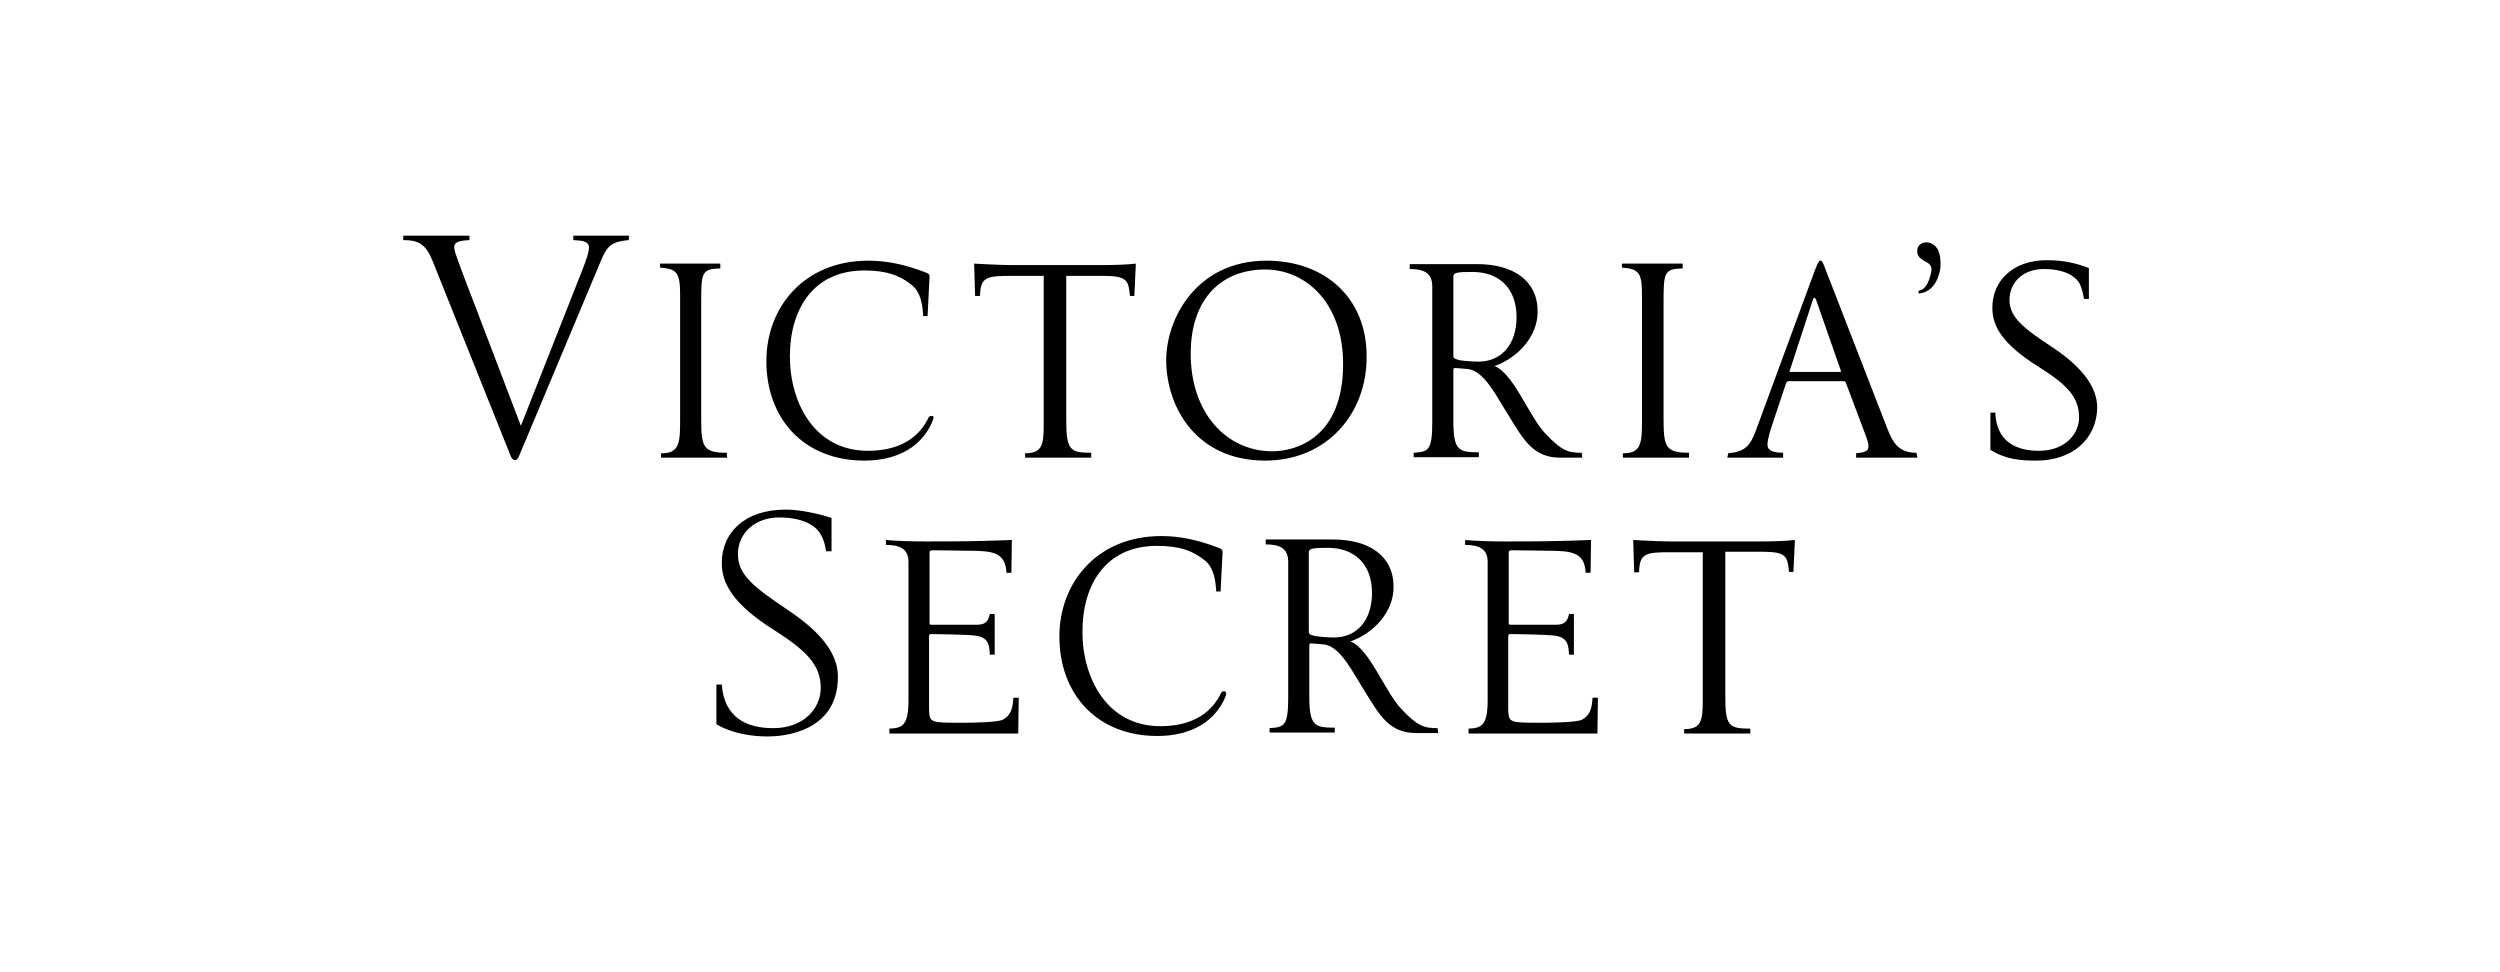
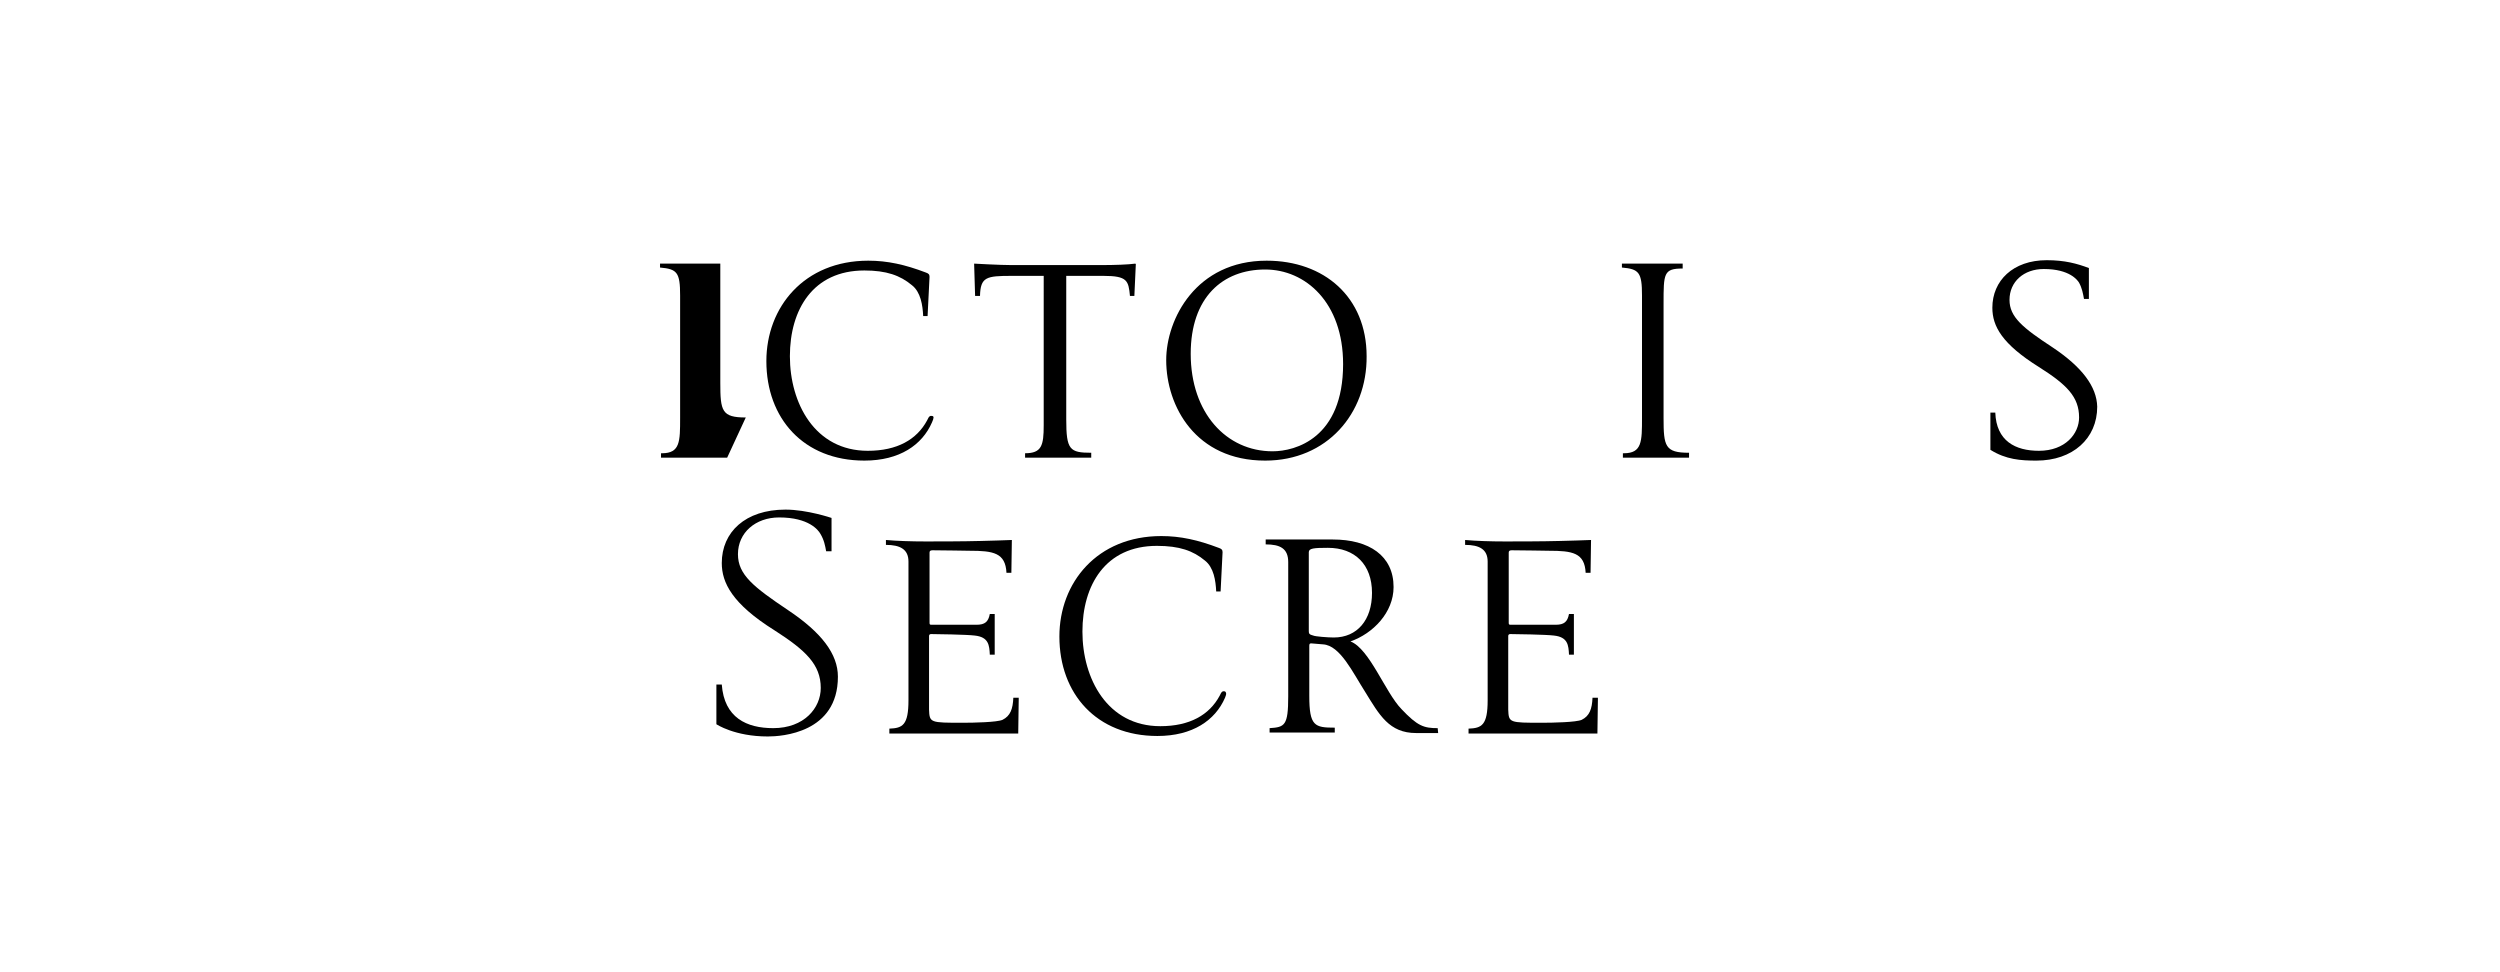
<svg xmlns="http://www.w3.org/2000/svg" version="1.1" id="Layer_1" x="0px" y="0px" viewBox="0 0 510.2 198.4" style="enable-background:new 0 0 510.2 198.4;" xml:space="preserve">
  <g id="Layer_1_00000070815277544328662860000001079557600355069343_">
    <g>
-       <path d="M88.3,53.3c-1.4-3.5-2.9-4.3-6-4.3v-0.9h13.5V49c-2.3,0.1-3.1,0.5-3.1,1.4c0,1.3,0.6,2.3,13.6,36.5L119,54.7    c0.6-1.6,1.2-3.2,1.2-4.2c0-1.4-1.8-1.4-3.2-1.5v-0.9h11.4l-0.1,0.9c-3.4,0.3-4.4,1.1-5.7,4.3L106,92.9c-0.3,0.8-0.6,1-0.9,1    s-0.7-0.3-0.9-0.9L88.3,53.3z" />
-       <path d="M148.4,93.4h-13.5v-0.9h0.2c3.7,0,3.7-2.4,3.7-7.2v-25c0-4.7-0.6-5.4-4.1-5.7v-0.8H147v1c-3.9,0-3.9,1-3.9,7.2v23.3    c0,5.8,0.3,7.1,5.2,7.1L148.4,93.4L148.4,93.4z" />
+       <path d="M148.4,93.4h-13.5v-0.9h0.2c3.7,0,3.7-2.4,3.7-7.2v-25c0-4.7-0.6-5.4-4.1-5.7v-0.8H147v1v23.3    c0,5.8,0.3,7.1,5.2,7.1L148.4,93.4L148.4,93.4z" />
      <path d="M190.2,86.2c-2,4.6-6.6,7.8-13.8,7.8c-12.4,0-20-8.6-20-20.3c0-11,7.7-20.5,20.8-20.5c3.9,0,7.5,0.8,11.7,2.4    c0.6,0.2,0.8,0.4,0.8,0.9l-0.4,8h-0.9c-0.1-2.2-0.5-4.9-2.3-6.3c-2.4-2-5.2-3-9.7-3c-10.5,0-15.2,8-15.2,17.5    c0,9.6,5.1,19.3,15.9,19.3c6,0,10-2.3,12.1-6.2c0.4-0.9,0.6-1,1.1-0.9C190.6,85,190.6,85.3,190.2,86.2" />
      <path d="M231.5,60.4h-0.9c-0.3-3.1-0.5-4.1-5.4-4.1h-7.6v29.3c0,6.2,0.7,6.8,5.1,6.8v1h-13.5v-0.9c3.4,0,3.8-1.6,3.8-5.7V56.3    h-6.5c-5.2,0-6.4,0.2-6.5,4.1h-1l-0.2-6.6c0,0,5.3,0.3,7.7,0.3h18c3.1,0,5.7-0.1,7.2-0.3l0.1,0.1L231.5,60.4z" />
      <path d="M258.2,55c-8.7,0-15.2,5.7-15.2,17.2c0,12.1,7.3,19.9,16.7,19.9c4.7,0,14.4-2.7,14.4-17.8C274.1,61.7,266.4,55,258.2,55     M258.2,94C244,94,238,82.9,238,73.5c0-8.4,6.1-20.3,20.5-20.3c11.7,0,20.4,7.4,20.4,19.5C279,84.4,270.8,94,258.2,94" />
-       <path d="M301.7,73.8c4.8,0,7.8-3.6,7.8-9.1c0-5.8-3.5-9.2-9-9.2c-2.9,0-3.9,0.1-3.9,0.9v16.1c0,0.5,0.1,0.7,0.9,0.9    C297.8,73.6,300.4,73.8,301.7,73.8 M322.9,93.4h-4.5c-5.5,0-7.5-3.7-10.4-8.4c-2.5-3.9-5.1-9.5-8.6-9.7l-2.4-0.2    c-0.3,0-0.4,0.1-0.4,0.5v10.2c0,6.2,1.1,6.5,5.2,6.5v1h-13.3v-0.9c3.1-0.2,3.8-0.5,3.8-6.5V58.5c0-2.8-1.7-3.6-4.6-3.6v-1h13.7    c7.4,0,12.4,3.3,12.4,9.7c0,5.2-4.2,9.5-8.8,11.1c3.9,1.5,7.1,10.4,10.4,13.8c3.3,3.5,4.6,3.9,7.4,3.9L322.9,93.4L322.9,93.4z" />
      <path d="M344.7,93.4h-13.5v-0.9h0.2c3.7,0,3.7-2.4,3.7-7.2v-25c0-4.7-0.6-5.4-4.1-5.7v-0.8h12.4v1c-3.9,0-3.9,1-3.9,7.2v23.3    c0,5.8,0.3,7.1,5.2,7.1L344.7,93.4L344.7,93.4z" />
-       <path d="M375.7,75.7L375.7,75.7l-5-14.3c-0.1-0.3-0.2-0.6-0.4-0.6c-0.2,0-0.3,0.2-0.4,0.6l-4.6,14.1c0,0.1-0.1,0.1-0.1,0.2    s0.1,0.2,0.2,0.2h10C375.7,75.9,375.7,75.9,375.7,75.7 M378.6,92.5c2-0.1,2.7-0.5,2.7-1.3c0-0.6,0-0.8-0.5-2.2l-4.1-10.9    c-0.1-0.2-0.2-0.3-0.5-0.3H365c-0.3,0-0.4,0.2-0.5,0.4l-2.8,8.4c-0.3,0.9-1,3-1,4.2c0,1.1,1.1,1.6,3.2,1.6v1h-11.4l0.2-0.9    c3.4-0.3,4.5-1.5,5.7-4.8l12-32.6c0.7-1.7,0.8-1.9,1.1-1.9c0.3,0,0.5,0.2,1.1,1.9l12.5,32.2c1.2,3.2,2.5,5.1,6,5.1l0.2,1h-12.5    v-0.9L378.6,92.5L378.6,92.5z" />
-       <path d="M391.6,59.3c1.4-0.1,2.1-2.1,2.3-2.9c0.2-0.7,0.4-1.4,0.2-1.9c-0.2-0.7-0.8-0.9-1.5-1.3c-0.3-0.2-0.6-0.4-0.9-0.7    c-0.4-0.5-0.5-1-0.4-1.7c0.2-1,1.3-1.5,2.3-1.3c1.8,0.4,2.6,2.2,2.4,5.1c-0.1,1-0.9,5.1-4.5,5.3L391.6,59.3z" />
      <path d="M415.6,94c-3.2,0-6.2-0.2-9.4-2.2v-7.6h1c0.2,5.8,4.1,7.8,8.9,7.8c5.4,0,8.2-3.5,8.2-6.8c0-4.2-2.5-6.7-8.2-10.3    c-7.5-4.7-9.5-8.3-9.5-12.1c0-5.5,4.2-9.7,11.1-9.7c3.7,0,6.2,0.7,8.6,1.6V61h-1c-0.2-1.1-0.4-2.2-1-3.3c-0.3-0.5-1.9-2.8-7.2-2.8    c-4.1,0-7,2.6-7,6.3c0,3.5,2.7,5.7,8.8,9.7c6,4,9,8,9.1,12.1C428,89.5,423,94,415.6,94" />
      <path d="M146.2,147.8v-8.1h1.1c0.5,6.8,5.1,8.9,10.5,8.9c6.3,0,9.7-4.1,9.7-8.2c0-4.8-3.1-7.7-9.5-11.8    c-8.6-5.4-10.7-9.7-10.7-13.7c0-6.3,4.8-10.9,13-10.9c4.4,0,9.4,1.7,9.4,1.7v6.8h-1.1c-0.2-1.1-0.4-2.3-1.2-3.6    c-0.4-0.7-2.3-3.3-8.4-3.3c-4.8,0-8.4,3.1-8.4,7.5c0,4.2,3.2,6.7,10.2,11.4c6.9,4.6,10.2,9,10.2,13.6c0,11.5-11.5,12.2-14.3,12.2    C149.9,150.3,146.2,147.8,146.2,147.8" />
      <path d="M207.9,142.7l-0.1,7h-26.3v-1c2.7-0.1,3.9-0.7,3.9-5.8v-28.3c0-2.5-1.7-3.4-4.6-3.4v-1c2.2,0.2,5.2,0.3,8.1,0.3    c2.2,0,7.7,0,11.2-0.1c1.1,0,6.4-0.2,6.4-0.2l-0.1,6.7h-1c-0.2-4.1-2.7-4.5-7.5-4.5c0,0-5.9-0.1-7.6-0.1c-0.5,0-0.6,0.2-0.6,0.5    V127c0,0.3,0,0.5,0.3,0.5h9.3c1.7,0,2.4-0.6,2.7-2.2h1v8.3h-1c-0.1-1.9-0.2-3.6-3.1-3.9c-1.6-0.2-8-0.3-8.9-0.3    c-0.3,0-0.4,0.2-0.4,0.4v15c0.1,2.7,0.2,2.7,6.9,2.7c2.2,0,7-0.1,8.1-0.6c1.6-0.8,2.1-2.2,2.2-4.5h1.1L207.9,142.7L207.9,142.7z" />
      <path d="M250,142.4c-2,4.6-6.6,7.8-13.8,7.8c-12.4,0-20-8.6-20-20.3c0-11,7.7-20.5,20.8-20.5c3.9,0,7.5,0.8,11.7,2.4    c0.6,0.2,0.8,0.4,0.8,0.9l-0.4,8h-0.9c-0.1-2.2-0.5-4.9-2.3-6.3c-2.4-2-5.2-3-9.8-3c-10.5,0-15.2,8-15.2,17.5    c0,9.6,5.1,19.3,15.9,19.3c6,0,10-2.3,12.1-6.2c0.4-0.9,0.6-1,1.1-0.9C250.2,141.3,250.4,141.5,250,142.4" />
      <path d="M272.2,130.1c4.8,0,7.8-3.6,7.8-9.1c0-5.8-3.5-9.2-9-9.2c-2.9,0-3.9,0.1-3.9,0.9v16.1c0,0.5,0.1,0.7,0.9,0.9    C268.4,129.9,271,130.1,272.2,130.1 M293.5,149.6H289c-5.5,0-7.5-3.7-10.4-8.4c-2.5-3.9-5.1-9.5-8.6-9.7l-2.4-0.2    c-0.3,0-0.4,0.1-0.4,0.5V142c0,6.2,1.1,6.5,5.2,6.5v1h-13.3v-0.9c3.1-0.2,3.8-0.5,3.8-6.5v-27.4c0-2.8-1.7-3.6-4.6-3.6v-1H272    c7.4,0,12.4,3.3,12.4,9.7c0,5.2-4.2,9.5-8.8,11.1c3.9,1.5,7.1,10.4,10.4,13.8c3.3,3.5,4.6,3.9,7.4,3.9L293.5,149.6L293.5,149.6z" />
      <path d="M326.1,142.7l-0.1,7h-26.3v-1c2.7-0.1,3.9-0.7,3.9-5.8v-28.3c0-2.5-1.7-3.4-4.6-3.4v-1c2.2,0.2,5.2,0.3,8.1,0.3    c2.2,0,7.7,0,11.2-0.1c1.1,0,6.4-0.2,6.4-0.2l-0.1,6.7h-1c-0.2-4.1-2.7-4.5-7.5-4.5c0,0-5.9-0.1-7.6-0.1c-0.5,0-0.6,0.2-0.6,0.5    V127c0,0.3,0,0.5,0.3,0.5h9.3c1.7,0,2.4-0.6,2.7-2.2h1v8.3h-1c-0.1-1.9-0.2-3.6-3.1-3.9c-1.6-0.2-8-0.3-8.9-0.3    c-0.3,0-0.4,0.2-0.4,0.4v15c0.1,2.7,0.2,2.7,6.9,2.7c2.2,0,7-0.1,8.1-0.6c1.6-0.8,2.1-2.2,2.2-4.5h1.1V142.7z" />
-       <path d="M366,116.7h-0.9c-0.3-3.1-0.5-4.1-5.4-4.1h-7.6v29.3c0,6.2,0.6,6.8,5.1,6.8v1h-13.5v-0.9c3.4,0,3.8-1.6,3.8-5.7v-30.4H341    c-5.2,0-6.4,0.2-6.5,4.1h-1l-0.2-6.6c0,0,5.3,0.3,7.7,0.3h18c3.1,0,5.7-0.1,7.2-0.3l0.1,0.1L366,116.7z" />
    </g>
  </g>
</svg>